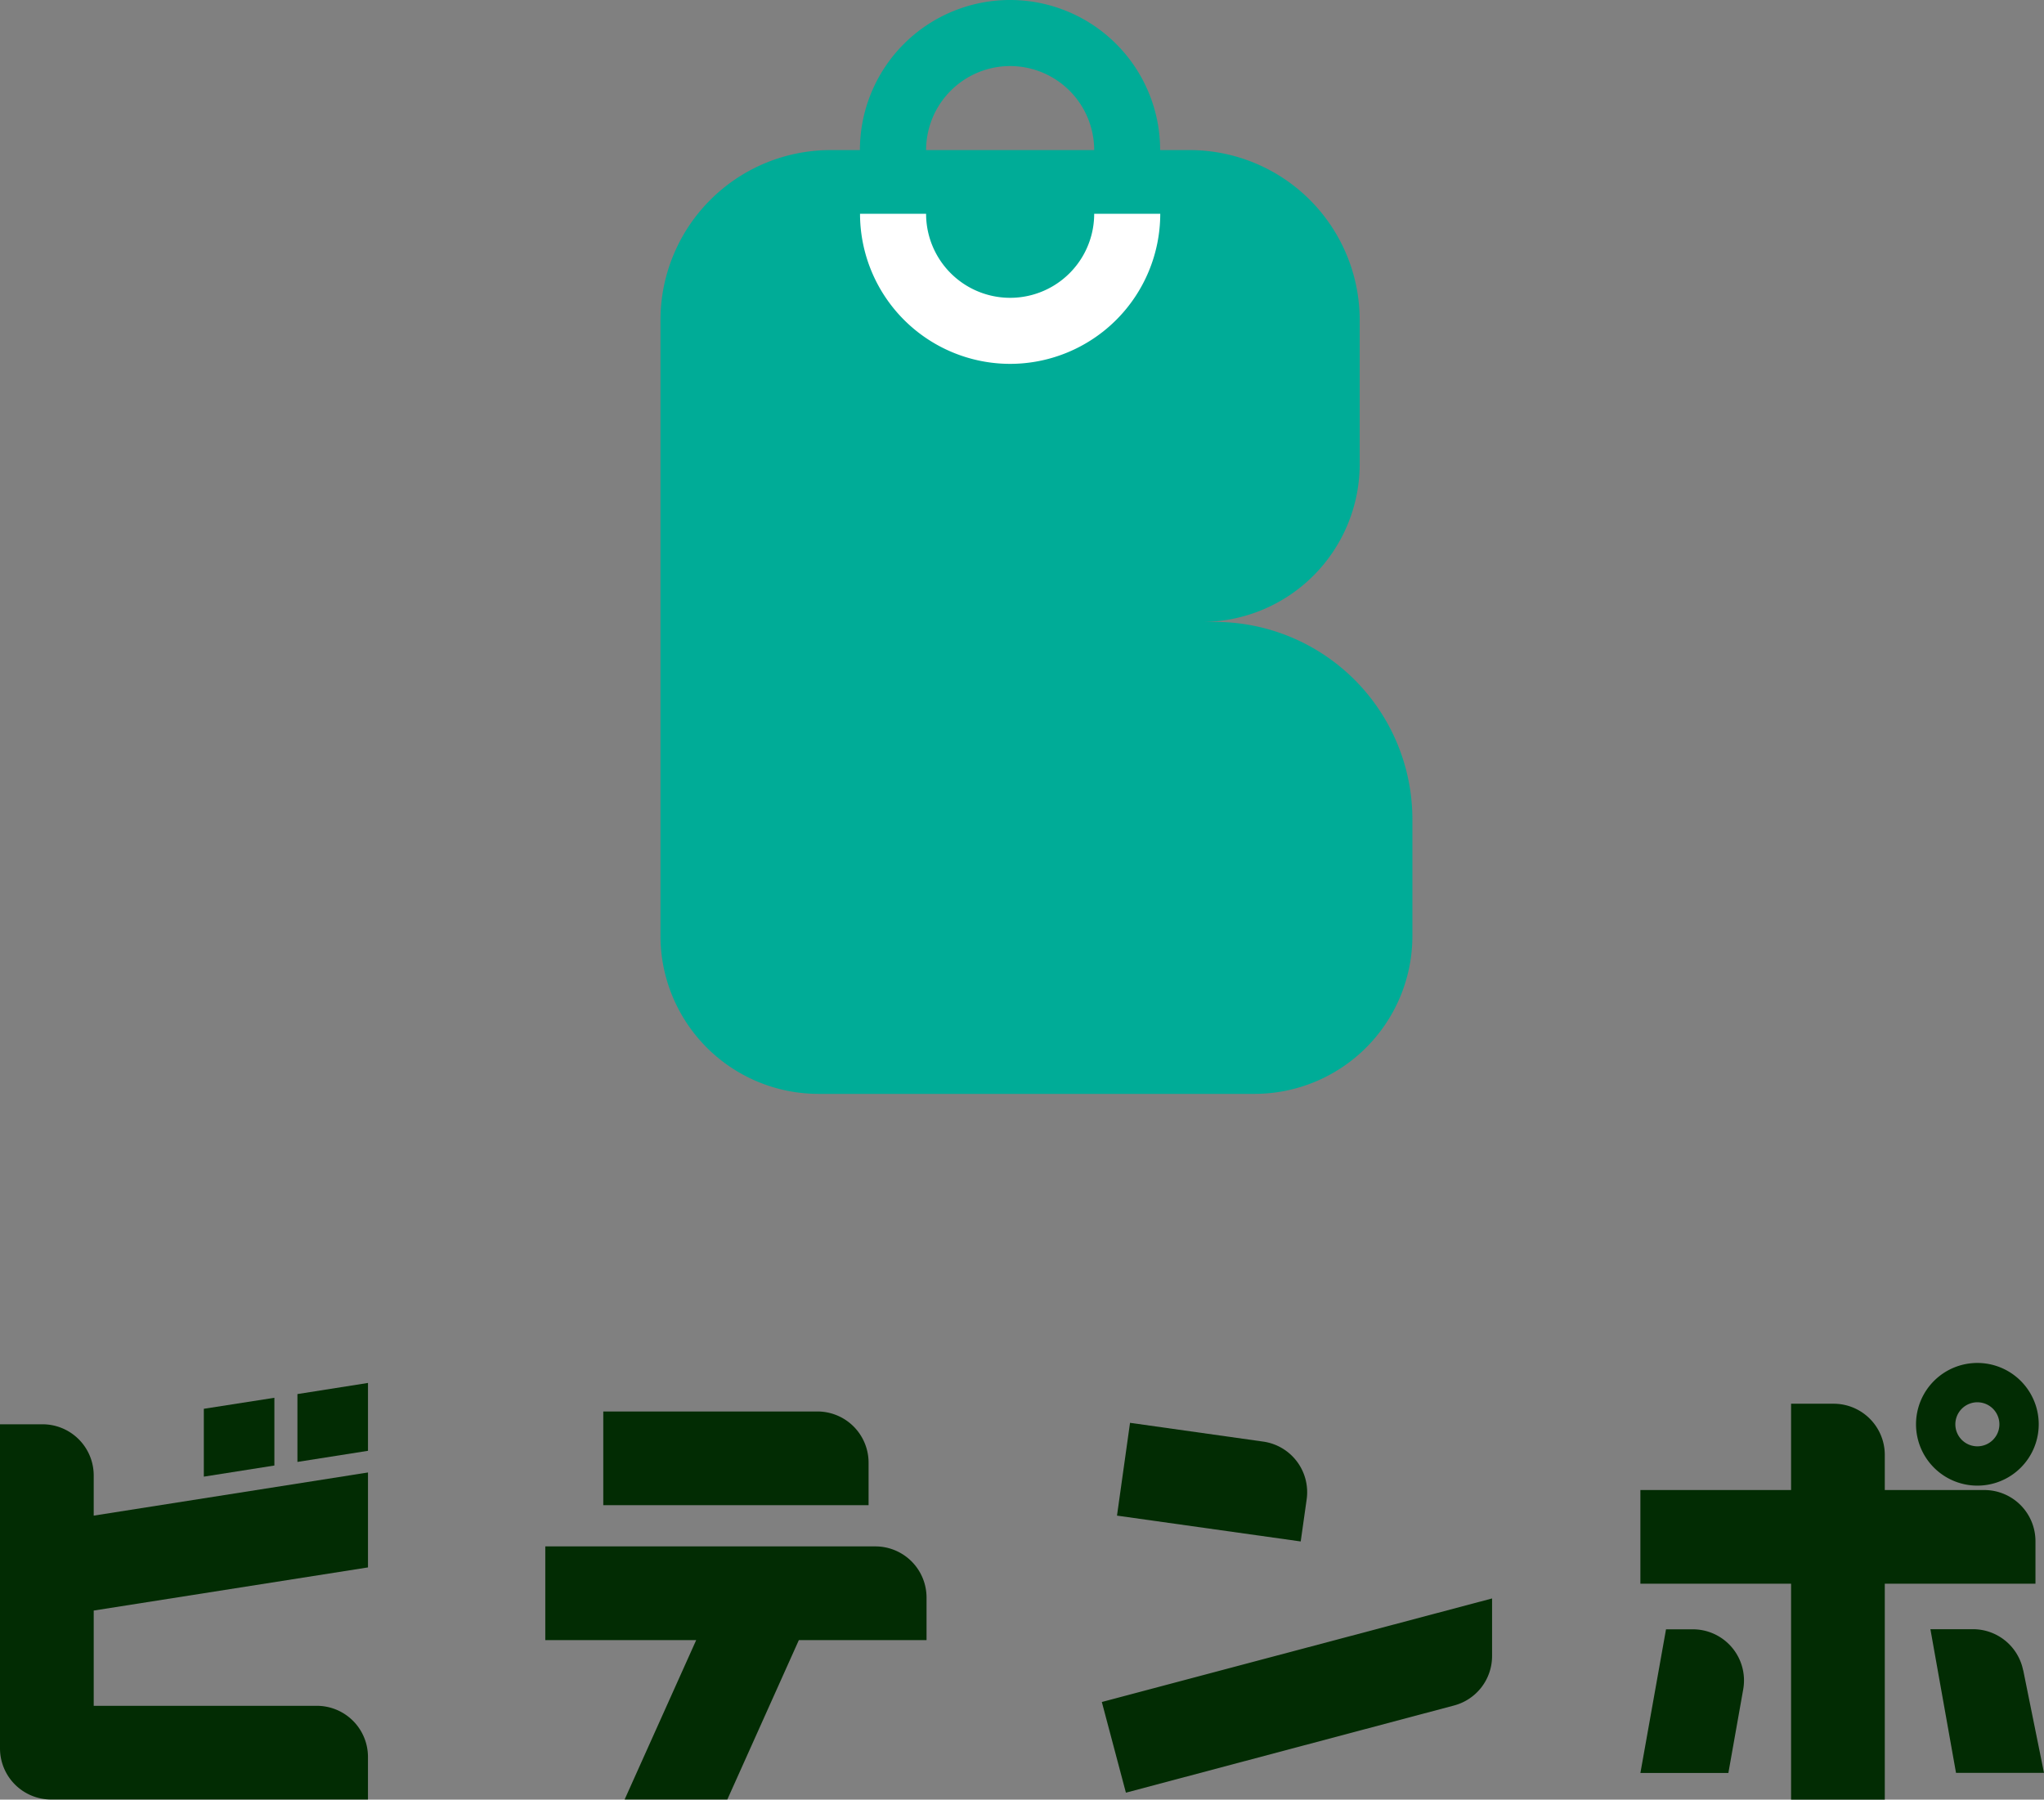
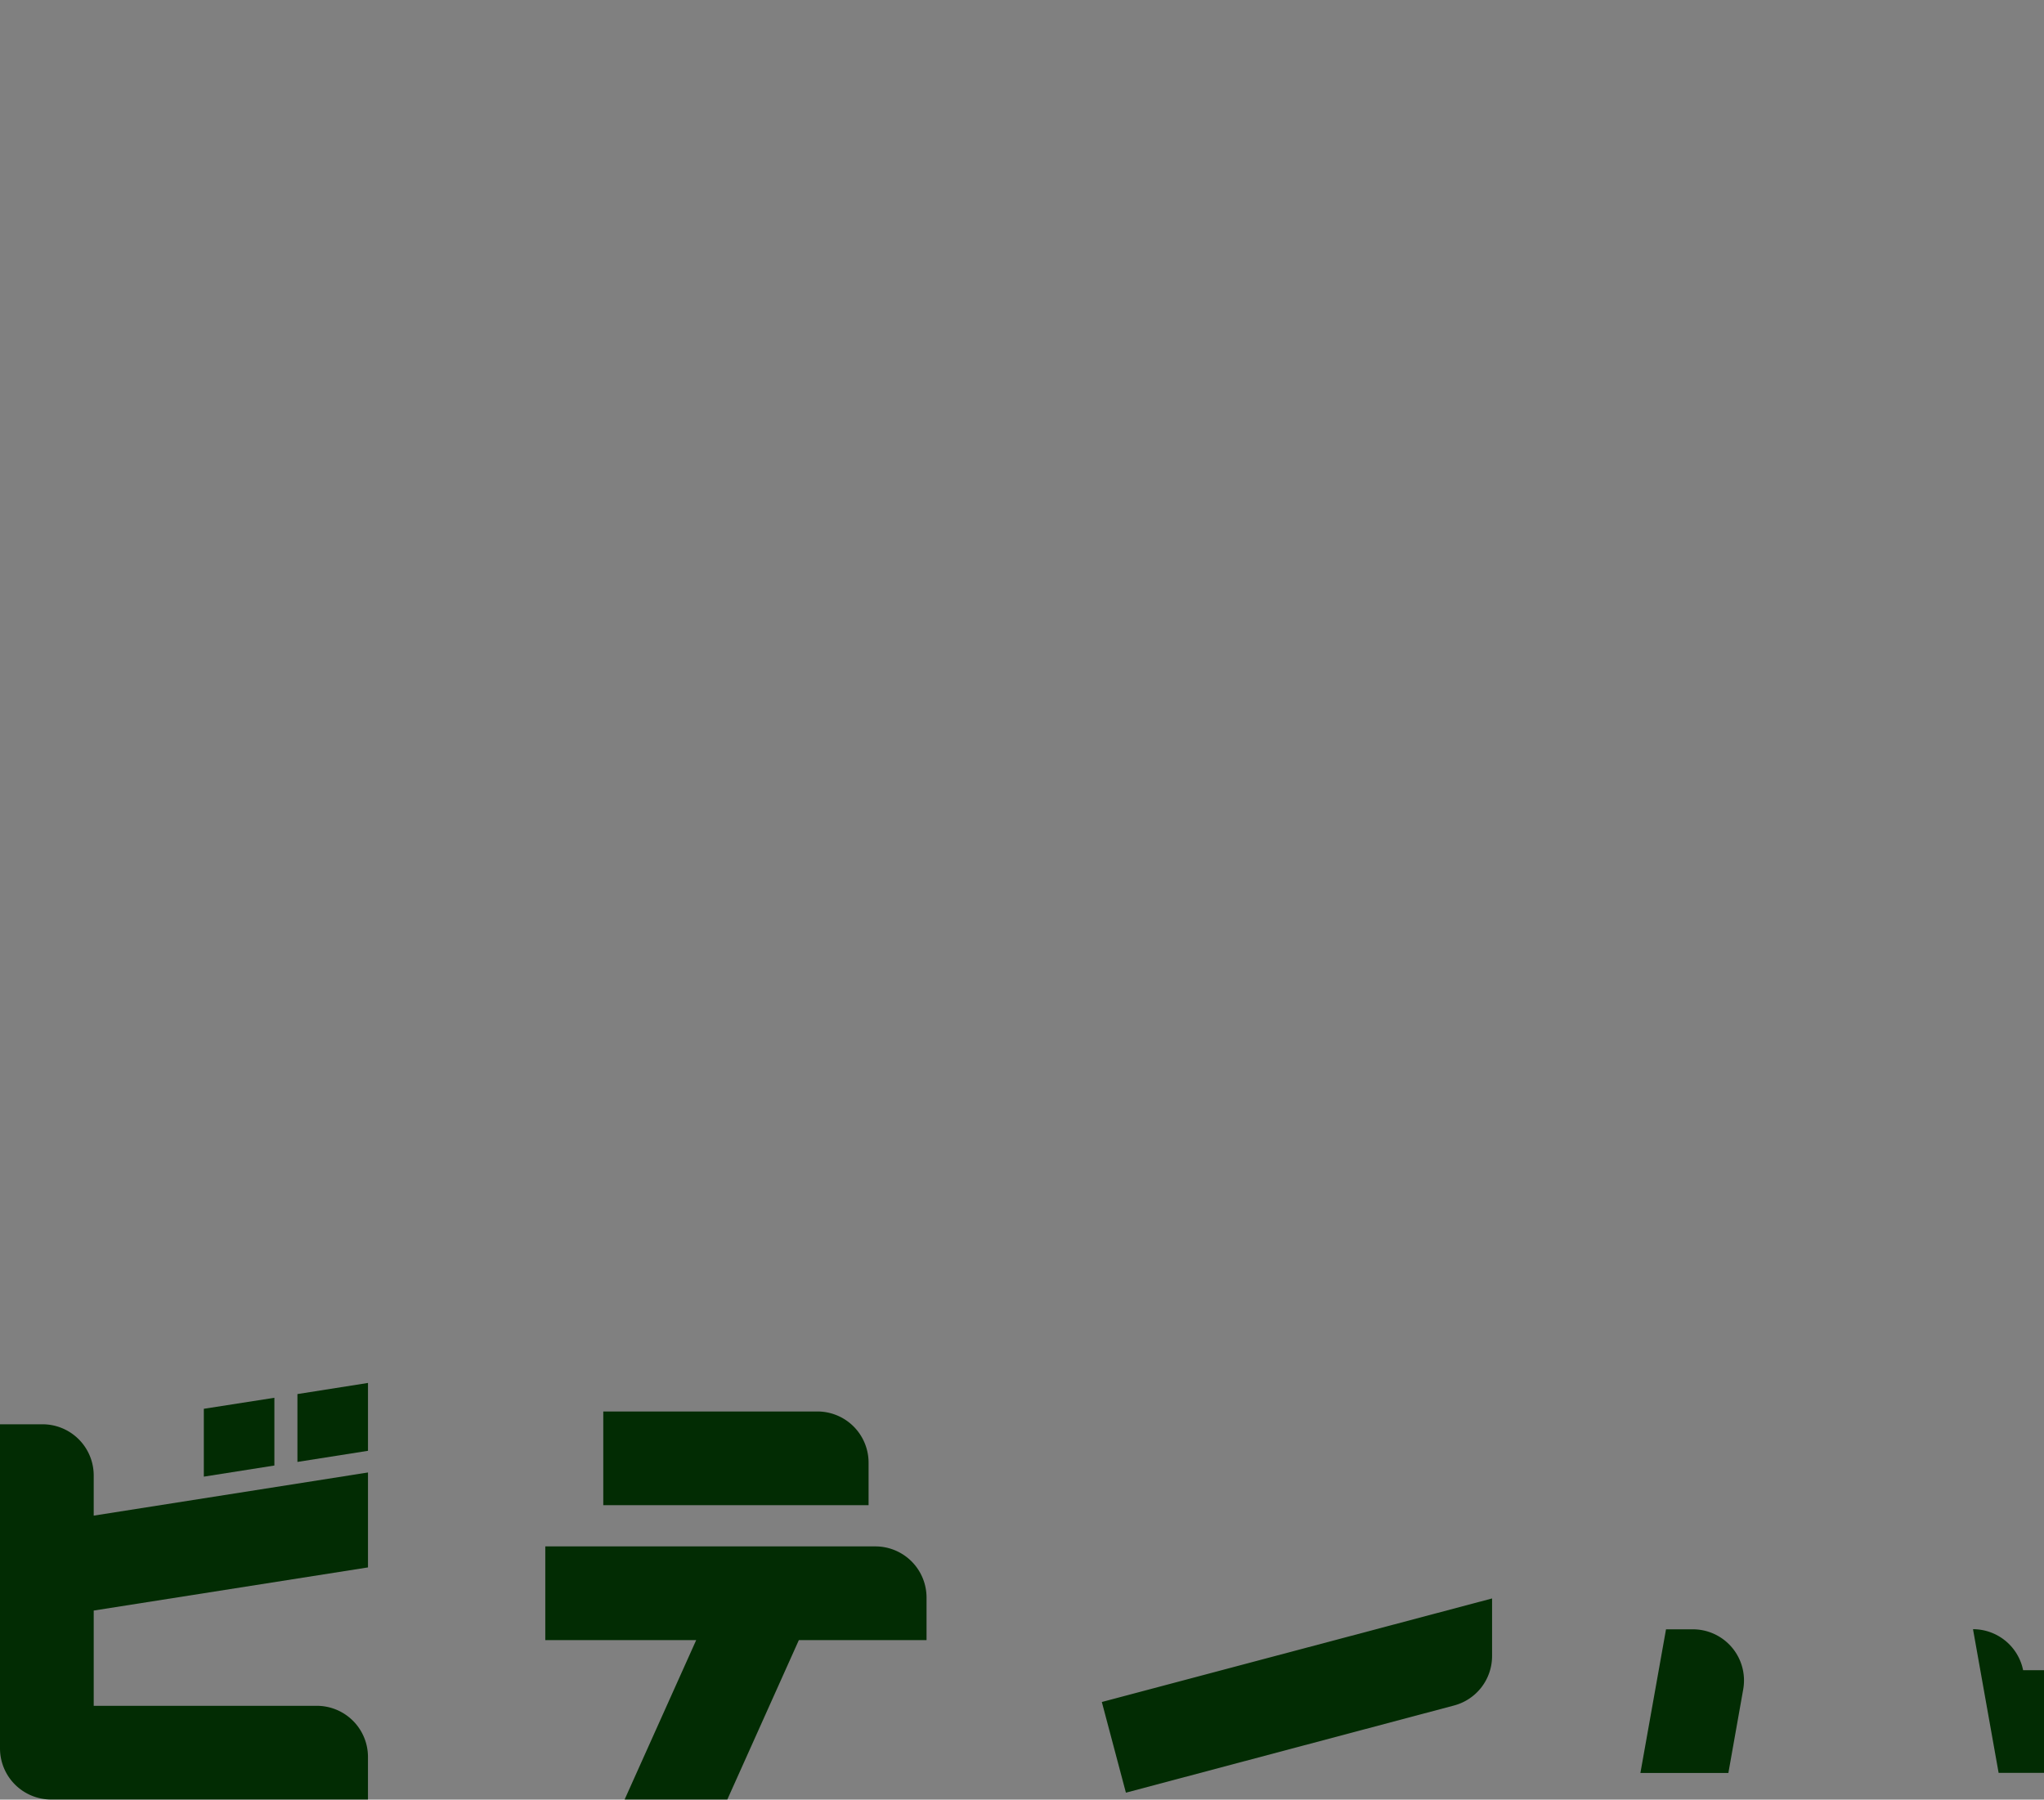
<svg xmlns="http://www.w3.org/2000/svg" width="227.08" height="199.97" viewBox="0 0 227.08 199.97">
  <rect x="0" y="0" width="227.08" height="199.97" fill="#808080" stroke="none" />
  <g id="main_logo" transform="translate(-232.505 -331)">
    <g id="レイヤー_1" data-name="レイヤー 1" transform="translate(305.88 331)">
      <g id="グループ_1" data-name="グループ 1">
-         <path id="パス_1" data-name="パス 1" d="M61.592,69.106H60.131A17.551,17.551,0,0,0,77.682,51.555V35.577a18.9,18.9,0,0,0-18.9-18.9H55.512a16.677,16.677,0,1,0-33.355,0H18.887A18.9,18.9,0,0,0,0,35.577v33.53H0v34.878a17.562,17.562,0,0,0,17.551,17.564H65.986A17.551,17.551,0,0,0,83.537,104V91.052A21.944,21.944,0,0,0,61.592,69.106ZM38.847,7.34a9.347,9.347,0,0,1,9.337,9.337H29.51A9.347,9.347,0,0,1,38.847,7.34Z" fill="#00ac97" />
-         <path id="パス_2" data-name="パス 2" d="M34.437,35.707A16.691,16.691,0,0,0,51.115,19.03h-7.34a9.337,9.337,0,1,1-18.675,0H17.76A16.691,16.691,0,0,0,34.437,35.707Z" transform="translate(4.41 4.725)" fill="#fff" />
-       </g>
+         </g>
    </g>
    <g id="レイヤー_1-2" data-name="レイヤー 1" transform="translate(232.505 482.448)">
      <g id="グループ_2" data-name="グループ 2">
        <path id="パス_3" data-name="パス 3" d="M10.411,11.14a5.684,5.684,0,0,0-5.68-5.68H0V41.474a5.684,5.684,0,0,0,5.68,5.68h35.2V42.422a5.684,5.684,0,0,0-5.68-5.68H10.411V26.157l30.471-4.794V10.815L10.411,15.609V11.14Z" transform="translate(0 1.356)" fill="#022c03" />
        <path id="パス_4" data-name="パス 4" d="M83.163,10a5.684,5.684,0,0,0-5.68-5.68H53.69V14.731H83.163Z" transform="translate(13.332 1.073)" fill="#022c03" />
        <path id="パス_5" data-name="パス 5" d="M85.205,16.33H48.53V26.741H65.295L57.343,44.454h11.41L76.7,26.741H90.885V22.01a5.684,5.684,0,0,0-5.68-5.68Z" transform="translate(12.05 4.055)" fill="#022c03" />
-         <path id="パス_6" data-name="パス 6" d="M120.481,13.831a5.676,5.676,0,0,0-4.831-6.416L100.858,5.33,99.41,15.641l20.41,2.871.662-4.681Z" transform="translate(24.684 1.323)" fill="#022c03" />
        <path id="パス_7" data-name="パス 7" d="M100.744,42.543l36.451-9.687a5.68,5.68,0,0,0,4.219-5.493v-6.4L98.06,32.469l2.671,10.061Z" transform="translate(24.349 5.205)" fill="#022c03" />
        <path id="パス_8" data-name="パス 8" d="M26.47,10.556,34.309,9.32V1.78L26.47,3.016Z" transform="translate(6.573 0.442)" fill="#022c03" />
        <path id="パス_9" data-name="パス 9" d="M25.979,3.1,18.14,4.323v7.54l7.839-1.236Z" transform="translate(4.504 0.77)" fill="#022c03" />
-         <path id="パス_10" data-name="パス 10" d="M189.881,23.628V18.9a5.684,5.684,0,0,0-5.68-5.68h-11.06V9.31a5.684,5.684,0,0,0-5.68-5.68H162.73v9.587H145.99V23.628h16.74V47.62h10.411V23.628Z" transform="translate(36.251 0.901)" fill="#022c03" />
        <path id="パス_11" data-name="パス 11" d="M151.82,23.71h-2.983L145.99,39.676h9.774l1.648-9.287a5.681,5.681,0,0,0-5.592-6.678Z" transform="translate(36.251 5.887)" fill="#022c03" />
-         <path id="パス_12" data-name="パス 12" d="M182.1,28.256a5.681,5.681,0,0,0-5.567-4.556H171.8l2.846,15.966h9.774l-2.309-11.41Z" transform="translate(42.66 5.885)" fill="#022c03" />
-         <path id="パス_13" data-name="パス 13" d="M177.336,13.632a6.816,6.816,0,1,0-6.816-6.816A6.817,6.817,0,0,0,177.336,13.632Zm0-9.262a2.447,2.447,0,1,1-2.447,2.447A2.451,2.451,0,0,1,177.336,4.369Z" transform="translate(42.342)" fill="#022c03" />
+         <path id="パス_12" data-name="パス 12" d="M182.1,28.256a5.681,5.681,0,0,0-5.567-4.556l2.846,15.966h9.774l-2.309-11.41Z" transform="translate(42.66 5.885)" fill="#022c03" />
      </g>
    </g>
  </g>
</svg>